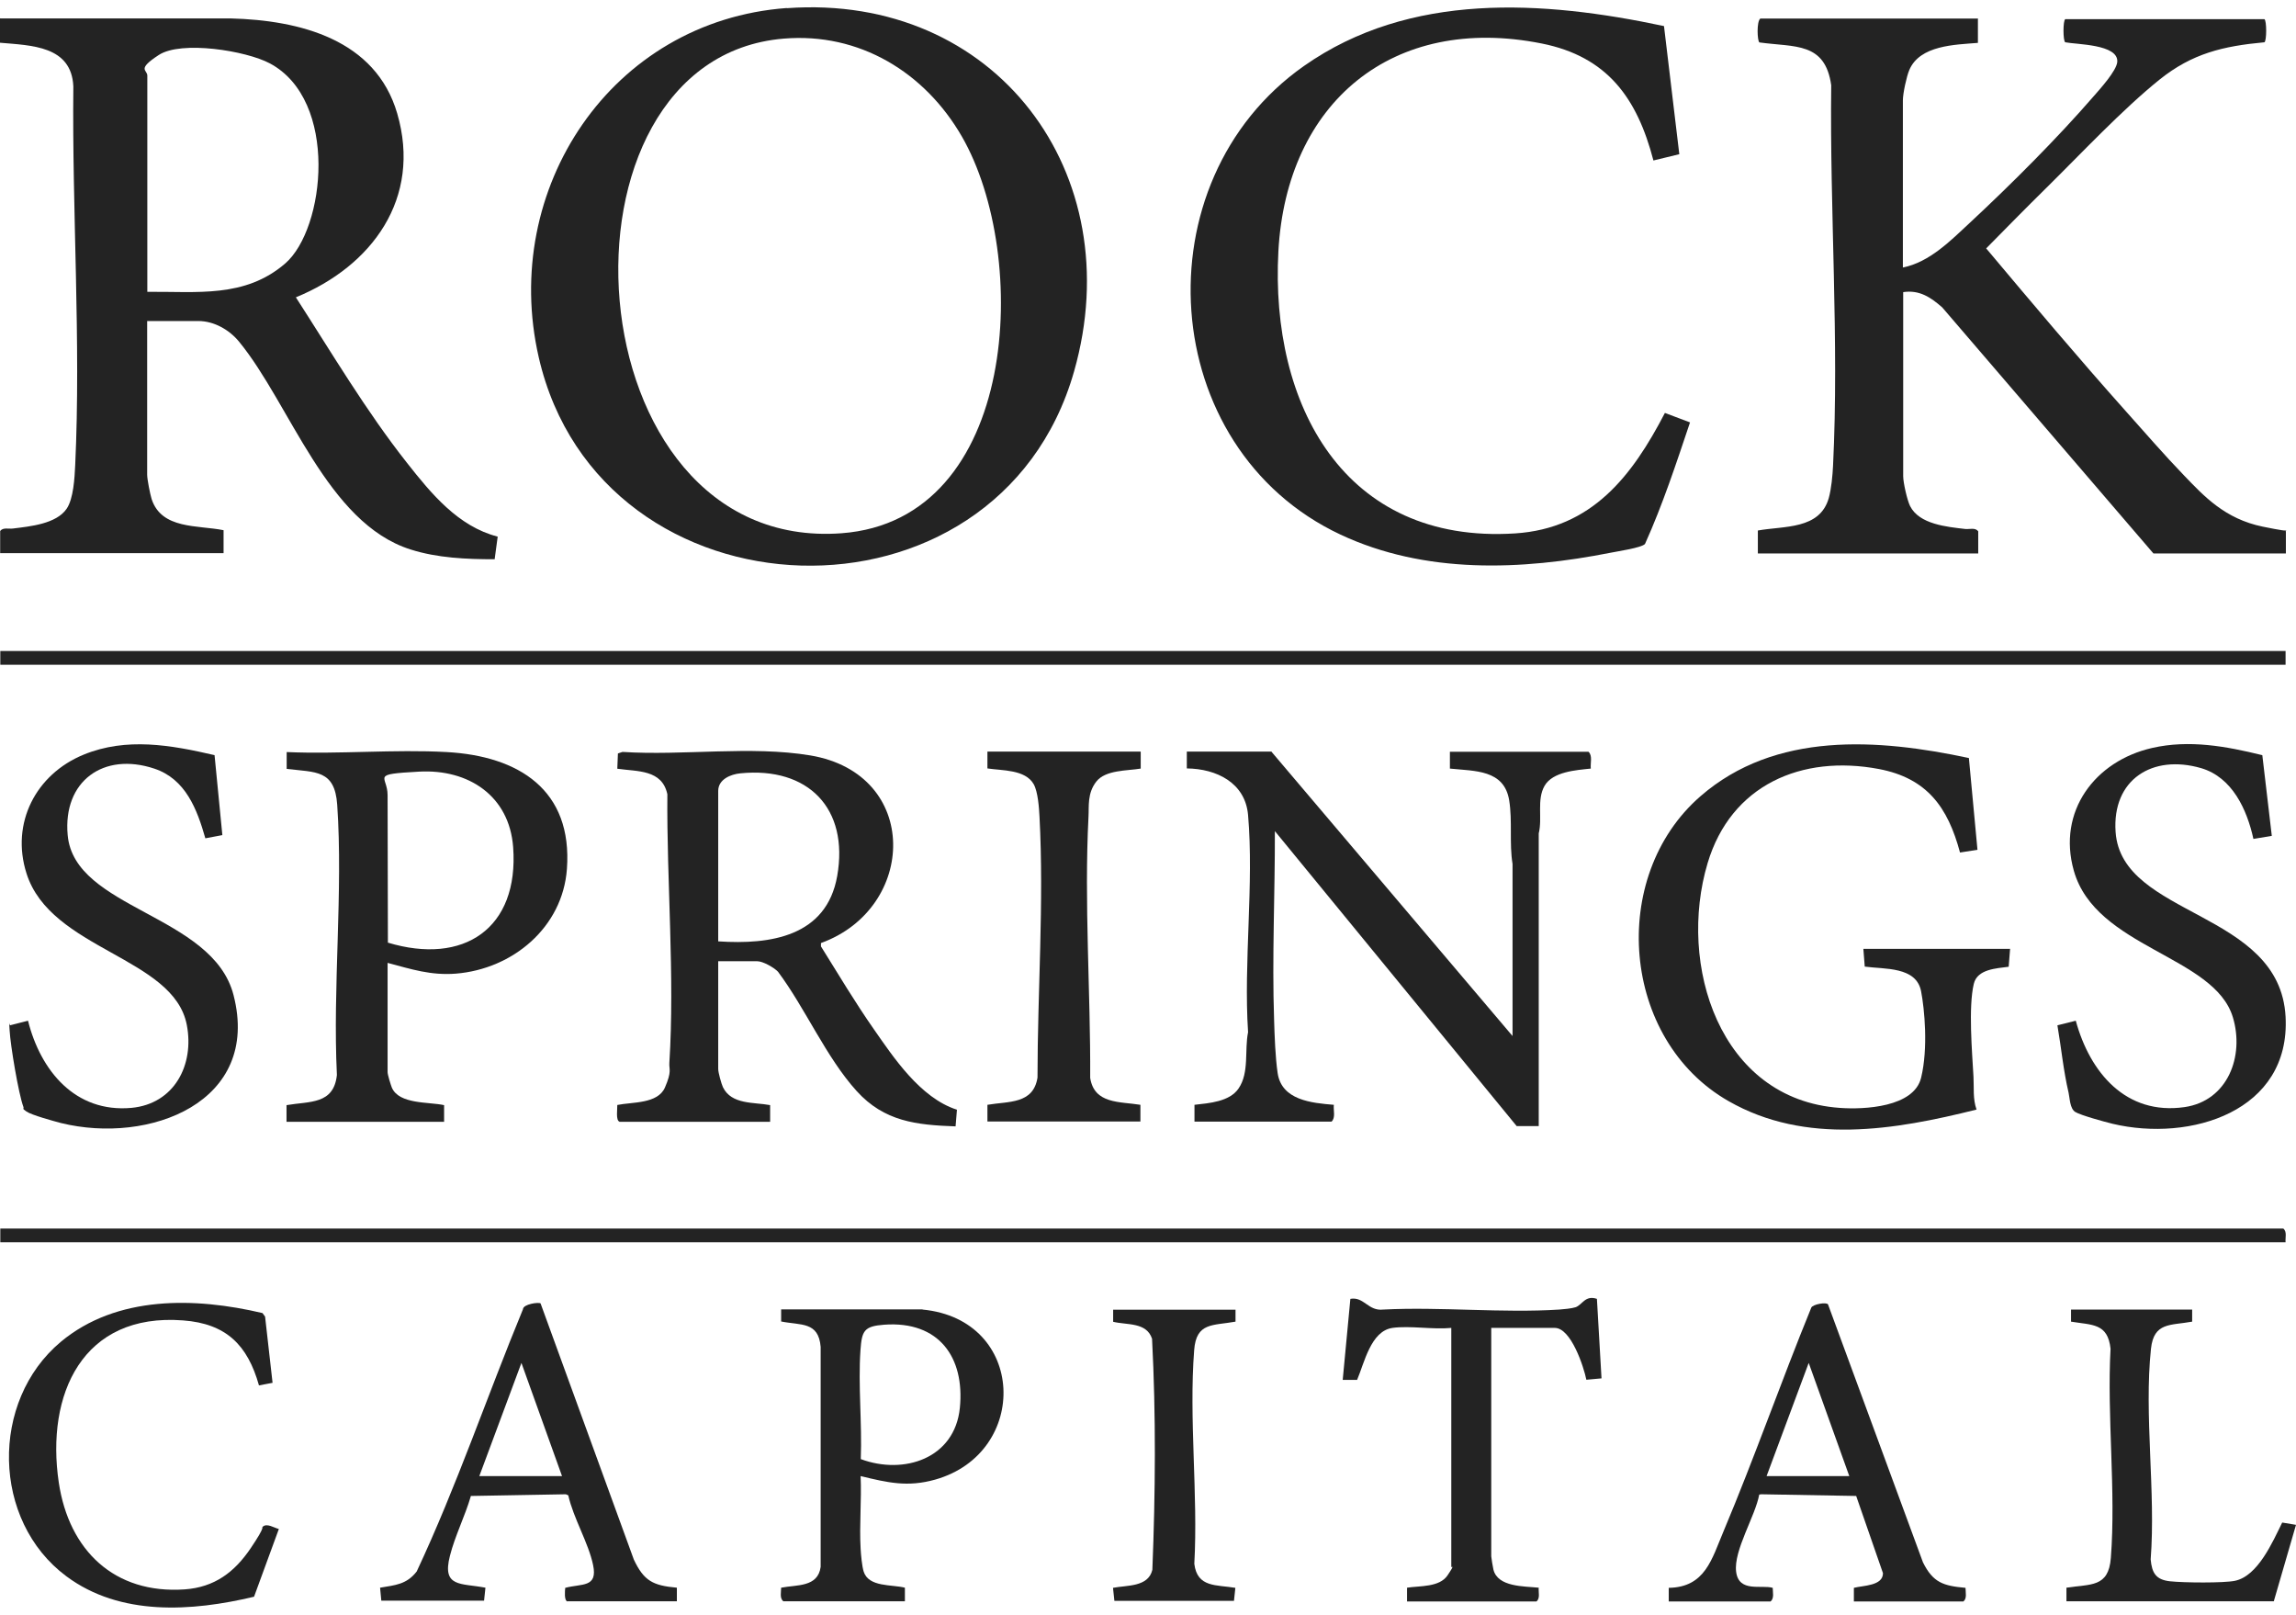
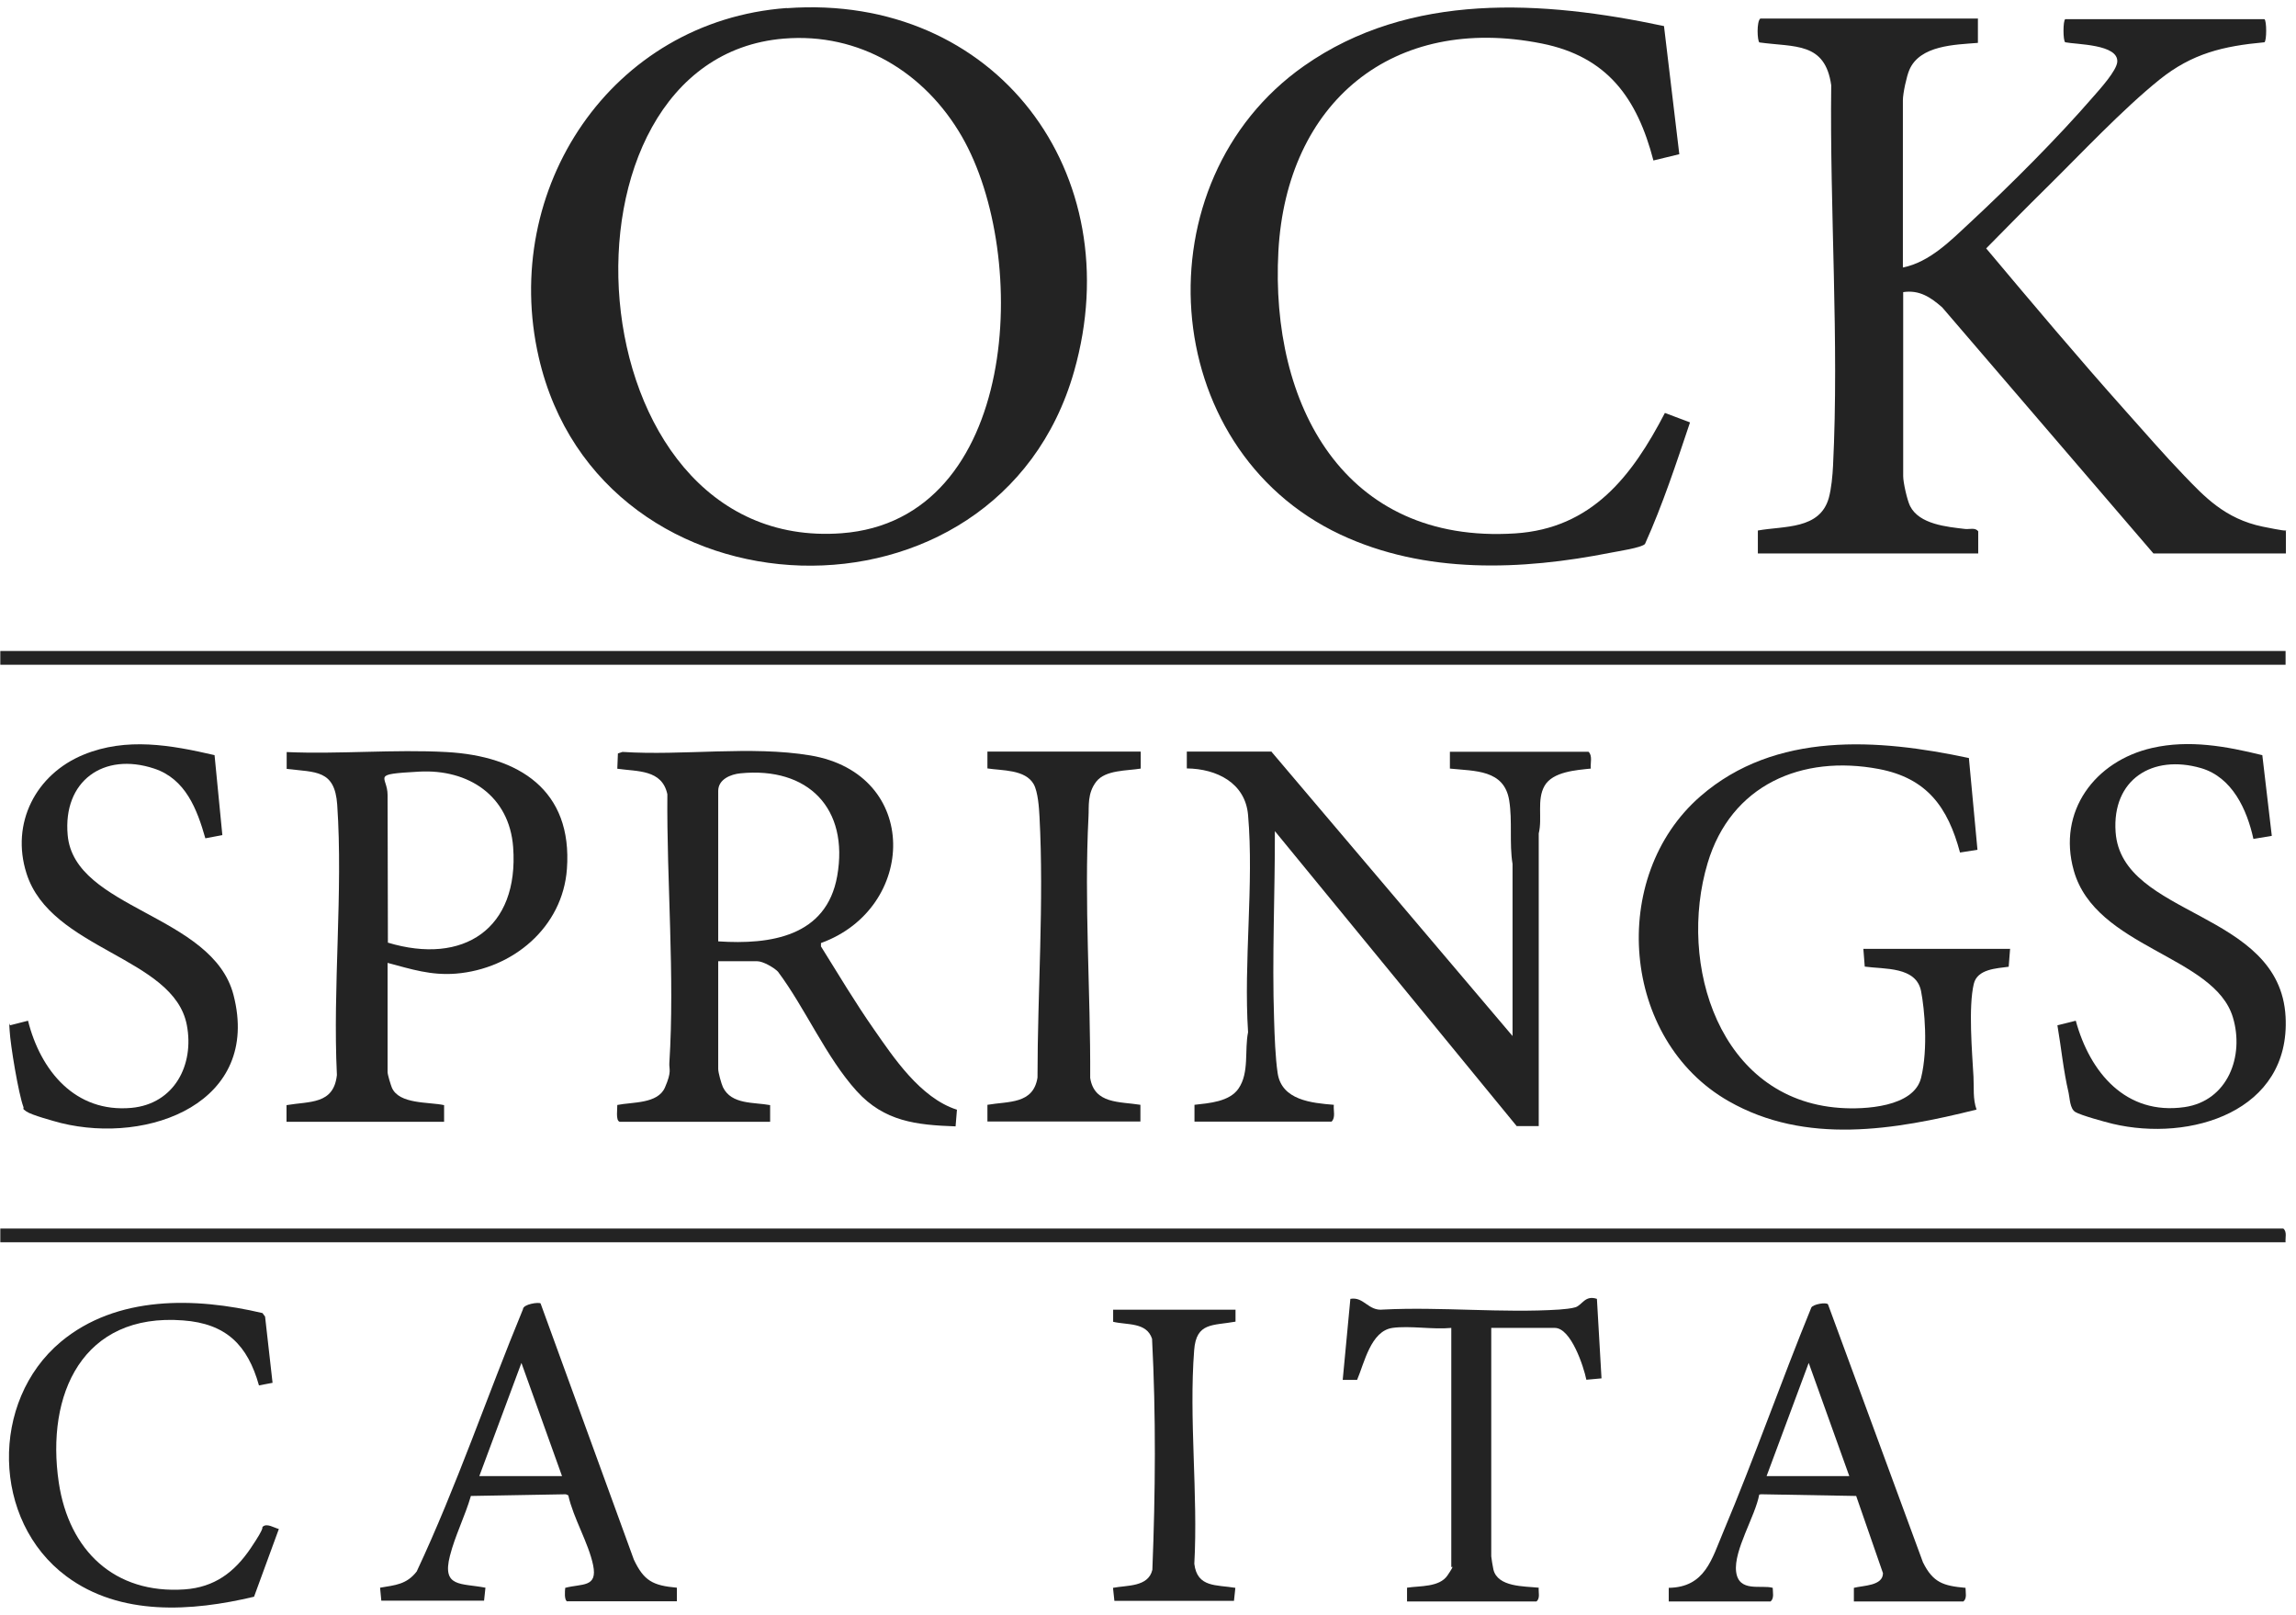
<svg xmlns="http://www.w3.org/2000/svg" fill="none" viewBox="0 0 128 90" height="90" width="128">
-   <path fill="#232323" d="M0.017 1.027H12.866C16.716 1.129 20.942 2.194 22.146 6.328C23.52 11.049 20.746 14.832 16.494 16.571C18.492 19.665 20.404 22.903 22.692 25.8C24.041 27.513 25.544 29.345 27.746 29.908L27.576 31.169C26.013 31.169 24.383 31.101 22.889 30.624C18.219 29.149 16.187 22.528 13.327 19.042C12.789 18.386 11.935 17.892 11.064 17.892H8.204V26.448C8.204 26.721 8.367 27.53 8.452 27.811C9.007 29.516 11.03 29.26 12.464 29.55V30.828H0.009V29.593C0.179 29.38 0.47 29.49 0.726 29.456C1.682 29.337 3.133 29.201 3.714 28.357C4.098 27.794 4.158 26.636 4.192 25.937C4.516 19.017 4.013 11.765 4.089 4.819C3.987 2.552 1.759 2.535 0 2.382V1.018L0.017 1.027ZM8.213 16.264C10.988 16.239 13.651 16.622 15.896 14.688C18.142 12.753 18.893 5.586 15.043 3.532C13.719 2.825 10.108 2.246 8.853 3.064C7.598 3.882 8.213 3.882 8.213 4.214V16.264Z" />
  <path fill="#232323" d="M43.864 0.456C55.501 -0.388 63.022 9.66 59.88 20.696C55.629 35.643 33.466 34.876 30.034 19.912C27.883 10.537 34.072 1.163 43.864 0.447V0.456ZM43.694 2.152C30.136 3.268 31.784 30.837 46.912 29.72C56.824 28.987 57.456 14.253 53.622 7.606C51.556 4.027 47.911 1.802 43.694 2.152Z" />
  <path fill="#232323" d="M110.267 1.027V2.39C108.987 2.493 107.032 2.518 106.443 3.899C106.289 4.257 106.084 5.211 106.084 5.586V14.909C107.578 14.611 108.756 13.401 109.84 12.395C112.103 10.29 114.69 7.708 116.713 5.373C117.063 4.973 118.002 3.941 118.036 3.447C118.105 2.459 115.765 2.484 115.134 2.356C115.006 2.271 115.006 1.155 115.134 1.07H126.241C126.369 1.155 126.369 2.271 126.241 2.356C123.936 2.569 122.211 2.978 120.393 4.436C118.327 6.097 116.004 8.577 114.075 10.478C112.948 11.586 111.838 12.719 110.728 13.844C113.29 16.895 115.859 19.946 118.514 22.92C119.582 24.113 120.649 25.349 121.759 26.499C122.868 27.649 124.029 28.919 126.155 29.354C128.281 29.788 127.103 29.414 127.436 29.61V30.845H120.051L108.278 17.133C107.638 16.571 107.006 16.145 106.101 16.281V26.542C106.101 26.891 106.323 27.88 106.485 28.203C106.998 29.226 108.543 29.362 109.559 29.482C109.806 29.507 110.114 29.388 110.284 29.61V30.845H97.999V29.567C99.468 29.303 101.448 29.524 101.952 27.76C102.097 27.241 102.165 26.491 102.191 25.954C102.533 19.017 102.003 11.713 102.089 4.751C101.747 2.331 100.065 2.638 98.085 2.365C97.965 2.28 97.922 1.197 98.136 1.035H110.293L110.267 1.027Z" />
  <path fill="#232323" d="M92.766 1.453L93.62 8.594L92.177 8.944C91.272 5.475 89.616 3.157 85.953 2.425C77.638 0.763 71.721 5.714 71.269 14.006C70.808 22.536 74.923 30.334 84.459 29.729C88.745 29.456 90.99 26.533 92.817 23.014L94.217 23.542C93.449 25.826 92.698 28.118 91.707 30.317C91.519 30.53 90.179 30.726 89.803 30.803C84.809 31.791 79.448 32.004 74.735 29.797C64.456 24.974 63.517 10.12 72.695 3.677C78.603 -0.473 86.021 0.021 92.766 1.453Z" />
  <path fill="#232323" d="M70.885 41.898L84.323 57.741V48.153C84.135 46.994 84.323 45.767 84.135 44.6C83.853 42.887 82.223 42.98 80.831 42.836V41.898H88.557C88.796 42.12 88.651 42.529 88.686 42.836C87.874 42.921 86.56 43.006 86.107 43.799C85.663 44.574 85.996 45.597 85.783 46.449V62.76H84.553L71.073 46.321C71.082 49.807 70.911 53.36 71.03 56.846C71.056 57.732 71.099 58.934 71.227 59.803C71.449 61.32 73.122 61.473 74.36 61.575C74.326 61.882 74.471 62.291 74.232 62.513H66.591V61.575C67.41 61.482 68.546 61.405 69.05 60.664C69.656 59.777 69.374 58.533 69.579 57.528C69.323 53.616 69.912 49.287 69.579 45.426C69.425 43.628 67.82 42.844 66.164 42.827V41.89H70.902L70.885 41.898Z" />
  <path fill="#232323" d="M34.533 62.513C34.32 62.445 34.422 61.788 34.414 61.584C35.242 61.413 36.667 61.533 37.069 60.612C37.47 59.692 37.291 59.607 37.316 59.24C37.624 54.4 37.163 49.133 37.205 44.267C36.907 42.878 35.541 43.006 34.414 42.844L34.448 41.992L34.704 41.907C38.076 42.128 41.867 41.549 45.179 42.103C51.343 43.142 51.121 50.625 45.768 52.559V52.747C46.742 54.306 47.681 55.883 48.731 57.383C49.781 58.883 51.292 61.192 53.349 61.848L53.273 62.777C51.078 62.7 49.303 62.504 47.766 60.817C46.05 58.925 44.906 56.207 43.369 54.153C43.147 53.923 42.533 53.573 42.217 53.573H40.04V59.581C40.04 59.777 40.211 60.391 40.304 60.595C40.782 61.575 42.029 61.422 42.934 61.592V62.521H34.533V62.513ZM40.04 52.465C42.959 52.661 46.076 52.193 46.673 48.827C47.339 45.051 45.051 42.725 41.278 43.1C40.74 43.151 40.04 43.432 40.04 44.08V52.465Z" />
  <path fill="#232323" d="M112.06 52.892L111.983 53.88C111.292 53.974 110.233 54.008 110.037 54.835C109.73 56.13 109.943 58.627 110.02 60.008C110.054 60.621 109.977 61.243 110.191 61.84C105.623 62.982 100.663 63.825 96.369 61.371C90.384 57.962 89.641 48.861 94.798 44.378C98.972 40.748 104.701 41.166 109.764 42.248L110.242 47.361L109.269 47.514C108.594 44.992 107.433 43.373 104.752 42.861C100.432 42.043 96.497 43.756 95.199 48.102C93.509 53.744 95.848 61.269 102.558 61.746C103.933 61.848 106.699 61.712 107.1 60.067C107.501 58.422 107.288 56.224 107.1 55.252C106.835 53.855 105.051 54.025 103.958 53.872L103.881 52.883H112.077L112.06 52.892Z" />
  <path fill="#232323" d="M21.608 53.658V59.752C21.608 59.897 21.779 60.45 21.847 60.621C22.257 61.558 23.904 61.405 24.758 61.593V62.521H15.973V61.593C17.271 61.371 18.603 61.567 18.782 59.914C18.543 54.996 19.132 49.721 18.799 44.847C18.662 42.895 17.612 43.049 15.982 42.853V41.915C18.919 42.043 21.983 41.753 24.903 41.915C28.924 42.137 31.929 44.029 31.605 48.434C31.366 51.69 28.583 54.008 25.415 54.264C24.024 54.374 22.931 54.016 21.616 53.667L21.608 53.658ZM21.616 52.534C25.842 53.812 28.941 51.758 28.608 47.216C28.395 44.352 26.116 42.853 23.358 43.006C20.6 43.159 21.608 43.219 21.608 44.318L21.625 52.525L21.616 52.534Z" />
  <path fill="#232323" d="M127.419 36.282H0.017V37.049H127.419V36.282Z" />
  <path fill="#232323" d="M127.419 69.237H0.017V68.47H127.291C127.513 68.649 127.393 68.981 127.419 69.237Z" />
  <path fill="#232323" d="M11.96 42.077L12.396 46.543L11.448 46.722C10.987 45.102 10.347 43.415 8.597 42.836C5.771 41.898 3.5 43.535 3.773 46.543C4.14 50.684 11.858 50.949 13.019 55.457C14.564 61.448 8.306 63.8 3.397 62.59C3.005 62.487 1.758 62.146 1.476 61.95C1.195 61.754 1.348 61.814 1.306 61.695C1.033 60.97 0.58 58.252 0.537 57.434C0.495 56.616 0.486 57.195 0.589 57.136L1.562 56.888C2.262 59.675 4.191 62.027 7.324 61.746C9.723 61.524 10.842 59.343 10.415 57.127C9.689 53.326 2.825 52.951 1.476 48.673C0.589 45.878 1.997 43.151 4.661 42.06C7.051 41.08 9.527 41.523 11.96 42.086V42.077Z" />
  <path fill="#232323" d="M126.122 42.086L126.651 46.585L125.626 46.756C125.268 45.12 124.448 43.321 122.707 42.81C120 42.026 117.738 43.441 117.943 46.372C118.276 51.127 127.103 50.727 127.419 56.667C127.701 61.95 122.109 63.663 117.772 62.632C117.354 62.53 116.005 62.163 115.698 61.976C115.39 61.788 115.39 61.2 115.322 60.902C115.032 59.666 114.912 58.388 114.699 57.144L115.723 56.888C116.509 59.769 118.515 62.172 121.785 61.703C124.201 61.354 125.131 58.857 124.482 56.701C123.449 53.258 116.825 52.84 115.612 48.52C114.682 45.222 116.79 42.41 119.983 41.685C122.049 41.216 124.098 41.591 126.113 42.086H126.122Z" />
-   <path fill="#232323" d="M51.428 72.986C57.225 73.54 57.422 80.972 52.137 82.463C50.592 82.897 49.49 82.633 47.979 82.267C48.039 83.596 47.902 84.994 47.979 86.315C47.996 86.647 48.056 87.295 48.15 87.593C48.432 88.471 49.729 88.3 50.447 88.488V89.246C50.455 89.246 43.668 89.246 43.668 89.246C43.455 89.067 43.548 88.735 43.548 88.488C44.419 88.317 45.597 88.471 45.751 87.329V75.066C45.632 73.643 44.65 73.873 43.548 73.651V72.978C43.54 72.978 51.428 72.978 51.428 72.978V72.986ZM47.988 81.321C50.395 82.216 53.23 81.287 53.511 78.466C53.793 75.645 52.342 73.609 49.294 73.83C48.176 73.915 48.048 74.162 47.971 75.236C47.834 77.205 48.065 79.335 47.988 81.321Z" />
  <path fill="#232323" d="M63.594 41.898V42.836C62.826 42.964 61.631 42.904 61.118 43.56C60.606 44.216 60.717 44.949 60.683 45.511C60.435 50.335 60.803 55.252 60.777 60.076C61.007 61.541 62.425 61.388 63.577 61.575V62.504H55.048V61.575C56.227 61.371 57.601 61.55 57.84 60.059C57.84 55.252 58.207 50.327 57.951 45.511C57.925 45.009 57.866 44.131 57.627 43.705C57.157 42.878 55.868 42.955 55.048 42.827V41.89H63.577L63.594 41.898Z" />
  <path fill="#232323" d="M31.631 89.255C31.443 89.195 31.494 88.675 31.511 88.496C32.442 88.249 33.33 88.496 33.065 87.227C32.809 85.991 31.963 84.61 31.682 83.341L31.545 83.281L26.252 83.375C25.928 84.491 25.364 85.599 25.082 86.715C24.63 88.488 25.697 88.224 27.063 88.488L26.986 89.212H21.258L21.189 88.488C22.043 88.343 22.666 88.309 23.23 87.585C25.458 82.838 27.148 77.827 29.155 72.969C29.163 72.68 30.043 72.56 30.137 72.645L35.336 86.92C35.899 88.113 36.403 88.368 37.735 88.488V89.246C37.743 89.246 31.639 89.246 31.639 89.246L31.631 89.255ZM31.332 82.267L29.069 75.96L26.722 82.267H31.332Z" />
  <path fill="#232323" d="M93.031 89.255V88.496C95.063 88.462 95.43 86.894 96.079 85.36C97.812 81.244 99.289 77.009 100.979 72.876C101.073 72.688 101.816 72.56 101.91 72.697L107.203 87.073C107.766 88.207 108.338 88.385 109.576 88.496C109.576 88.752 109.67 89.084 109.457 89.255H103.352V88.496C103.865 88.36 104.974 88.394 104.974 87.678L103.48 83.375L98.187 83.281L98.076 83.298C97.854 84.508 96.642 86.408 96.787 87.593C96.932 88.778 98.196 88.309 98.828 88.496C98.828 88.743 98.921 89.076 98.708 89.255H93.031ZM103.096 82.267L100.834 75.96L98.486 82.267H103.096Z" />
  <path fill="#232323" d="M15.196 77.069L14.437 77.213C13.805 74.963 12.61 73.77 10.21 73.591C4.601 73.157 2.544 77.708 3.278 82.633C3.842 86.4 6.369 88.854 10.296 88.582C11.961 88.462 13.07 87.627 13.975 86.289C14.88 84.951 14.547 85.173 14.65 85.088C14.88 84.875 15.29 85.156 15.546 85.216L14.163 88.991C10.697 89.817 6.702 90.09 3.697 87.849C-0.461 84.755 -0.564 78.091 3.389 74.785C6.505 72.185 10.885 72.296 14.633 73.182L14.778 73.378L15.196 77.077V77.069Z" />
  <path fill="#232323" d="M77.63 74.009C76.417 74.179 76.059 75.969 75.657 76.906H74.855L75.282 72.39C76.042 72.253 76.272 73.088 77.117 72.986C80.336 72.824 83.742 73.191 86.935 72.986C87.174 72.969 87.618 72.927 87.832 72.858C88.216 72.731 88.361 72.168 89.027 72.39L89.283 76.821L88.438 76.898C88.293 76.174 87.584 74.009 86.679 74.009H83.136V86.741C83.136 86.809 83.23 87.371 83.256 87.474C83.495 88.462 84.972 88.403 85.783 88.488C85.757 88.743 85.877 89.076 85.655 89.255H78.441V88.488C79.158 88.377 80.242 88.471 80.695 87.806C81.147 87.141 80.908 87.371 80.908 87.337V74.009C79.892 74.111 78.603 73.873 77.621 74.009H77.63Z" />
-   <path fill="#232323" d="M122.211 72.986V73.66C121.008 73.881 120.077 73.677 119.915 75.168C119.522 78.849 120.188 83.17 119.898 86.911C119.966 87.661 120.188 88.045 120.973 88.13C121.759 88.215 123.97 88.232 124.593 88.104C125.882 87.84 126.702 85.923 127.231 84.857L128 84.985L126.762 89.246H115.202V88.488C116.56 88.275 117.55 88.488 117.678 86.826C117.968 83.085 117.456 78.952 117.661 75.168C117.507 73.736 116.636 73.856 115.458 73.66V72.986C115.45 72.986 122.194 72.986 122.194 72.986H122.211Z" />
  <path fill="#232323" d="M68.879 72.986V73.66C67.615 73.89 66.693 73.685 66.574 75.245C66.275 79.071 66.796 83.298 66.582 87.158C66.744 88.496 67.82 88.317 68.87 88.496L68.793 89.221H62.126L62.049 88.496C62.826 88.343 64.012 88.462 64.243 87.491C64.414 83.221 64.448 78.875 64.226 74.614C63.919 73.677 62.826 73.856 62.057 73.668V72.995C62.049 72.995 68.87 72.995 68.87 72.995L68.879 72.986Z" />
</svg>